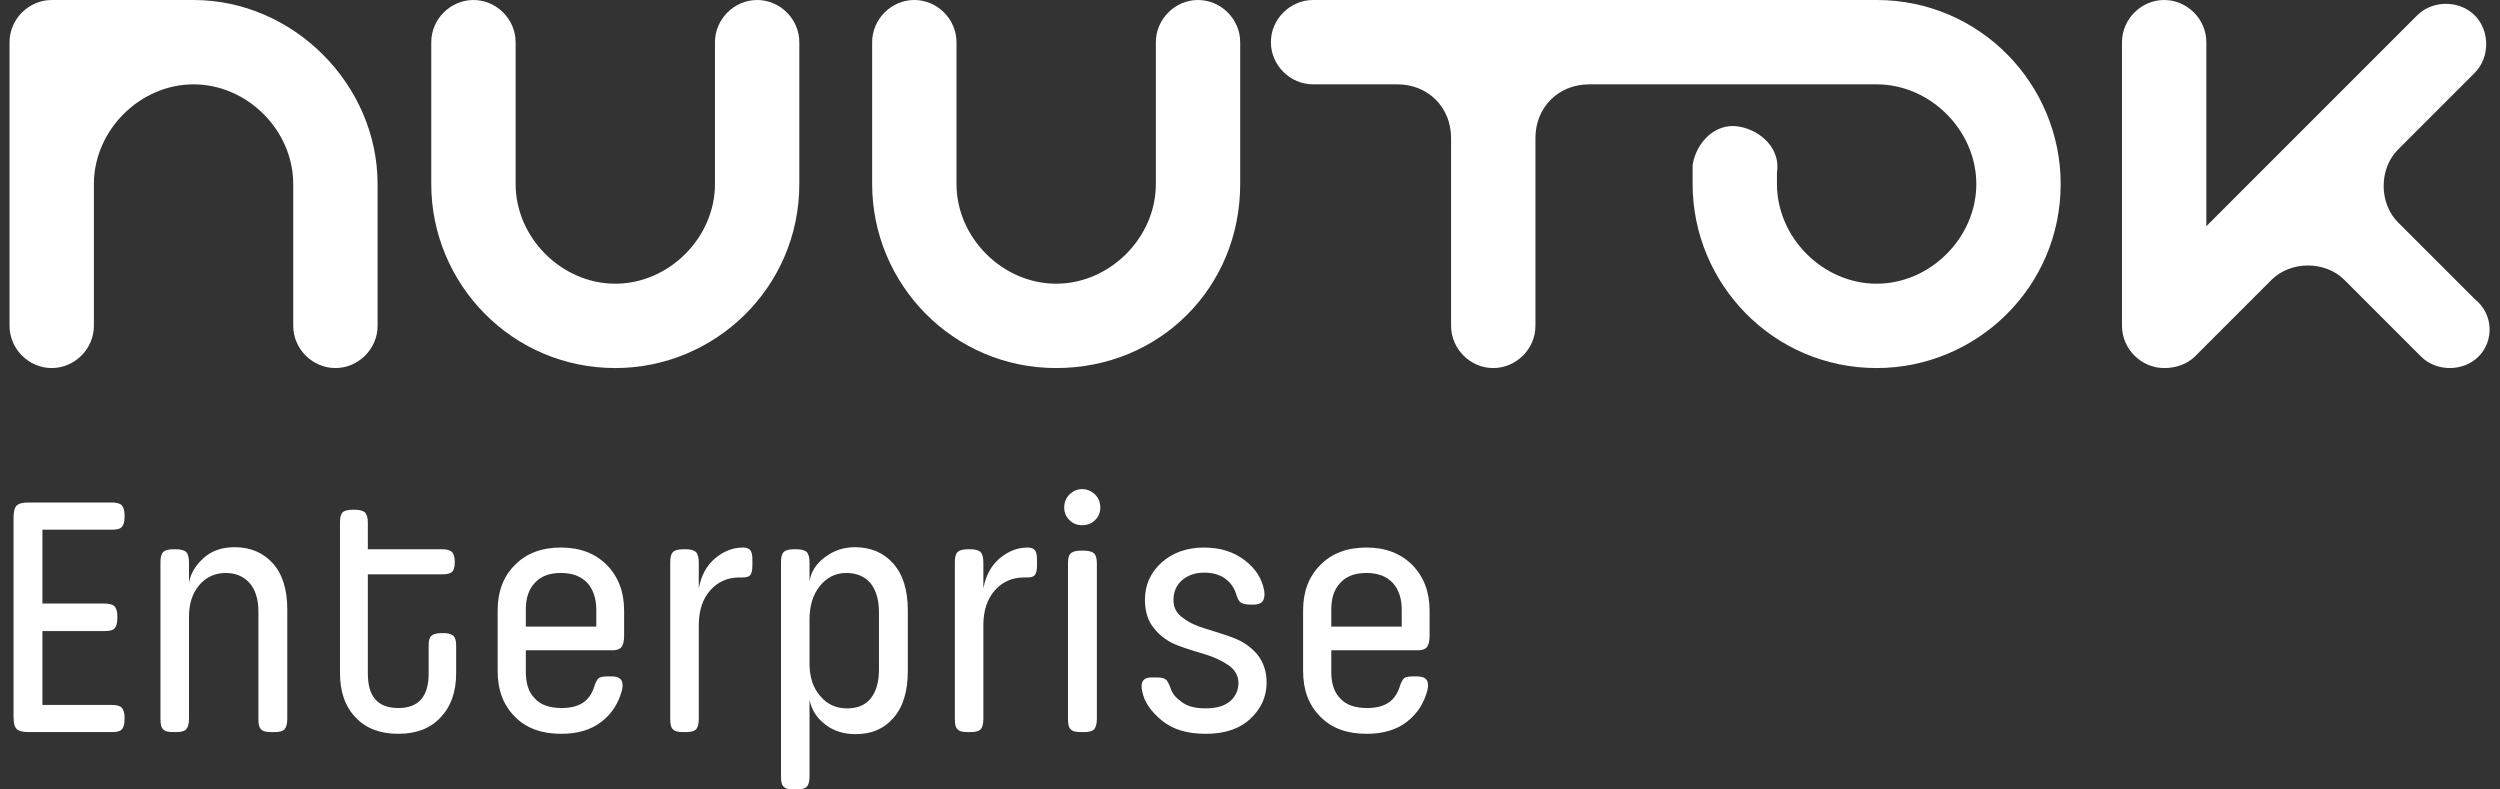
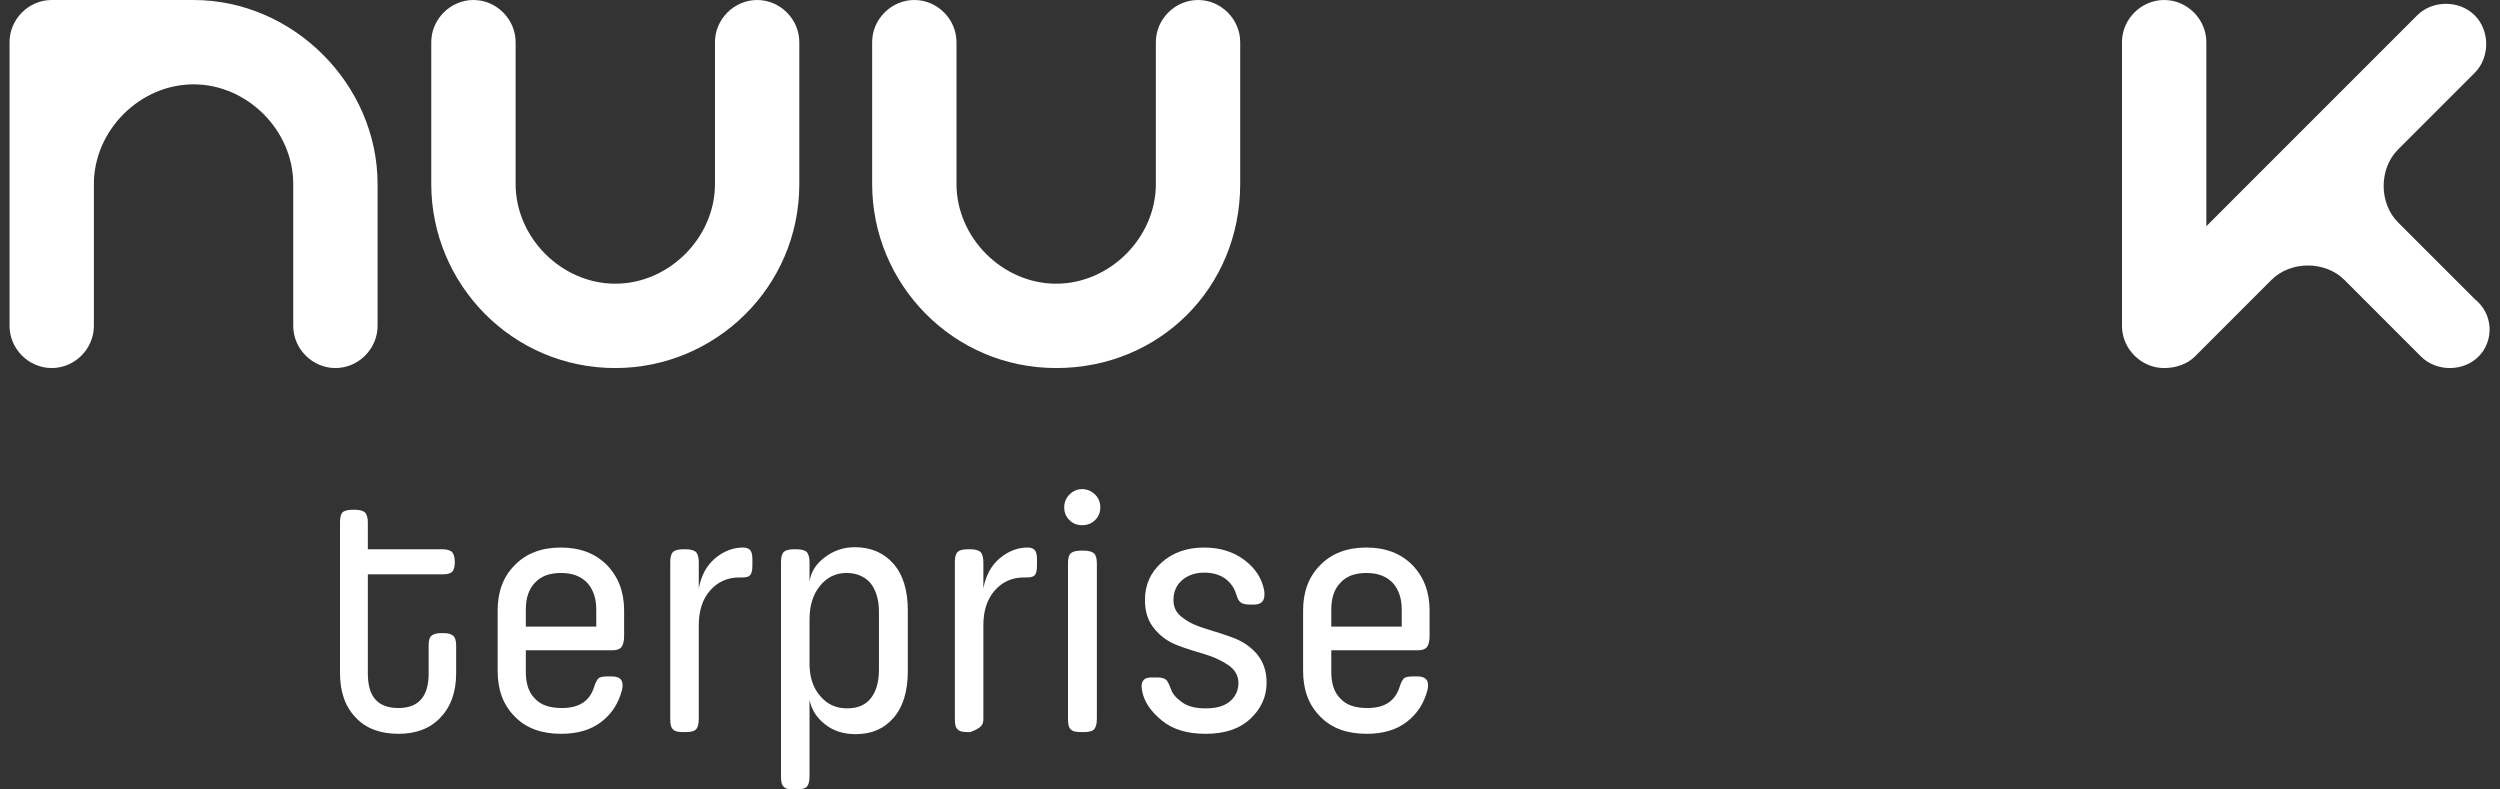
<svg xmlns="http://www.w3.org/2000/svg" width="190" height="60" viewBox="0 0 190 60" fill="none">
  <rect x="0" y="0" width="190" height="60" fill="#333333" stroke="none" />
  <path d="M57.543 0C55.795 0 54.338 1.457 54.338 3.205V13.986C54.338 18.065 50.841 21.561 46.762 21.561C42.683 21.561 39.187 18.065 39.187 13.986V3.205C39.187 1.457 37.73 0 35.981 0C34.233 0 32.776 1.457 32.776 3.205V13.986C32.776 21.561 38.895 27.972 46.762 27.972C54.338 27.972 60.748 21.853 60.748 13.986C60.748 13.986 60.748 13.986 60.748 13.694V3.205C60.748 1.457 59.291 0 57.543 0Z" fill="white" />
  <path d="M14.71 0H3.93C2.181 0 0.725 1.457 0.725 3.205V24.767C0.725 26.515 2.181 27.972 3.93 27.972C5.678 27.972 7.135 26.515 7.135 24.767V13.986C7.135 9.907 10.631 6.41 14.71 6.41C18.79 6.41 22.286 9.907 22.286 13.986V24.767C22.286 26.515 23.743 27.972 25.491 27.972C27.239 27.972 28.696 26.515 28.696 24.767V13.986C28.696 6.41 22.286 0 14.71 0Z" fill="white" />
  <path d="M91.05 0C89.302 0 87.845 1.457 87.845 3.205V13.986C87.845 18.065 84.348 21.561 80.269 21.561C76.19 21.561 72.693 18.065 72.693 13.986V3.205C72.693 1.457 71.237 0 69.488 0C67.74 0 66.283 1.457 66.283 3.205V13.986C66.283 21.561 72.402 27.972 80.269 27.972C88.136 27.972 94.255 21.853 94.255 13.986V3.205C94.255 1.457 92.798 0 91.05 0Z" fill="white" />
-   <path d="M142.625 0H99.793C98.045 0 96.588 1.457 96.588 3.205C96.588 4.953 98.045 6.41 99.793 6.41H106.203C108.534 6.41 110.282 8.158 110.282 10.489V24.767C110.282 26.515 111.739 27.972 113.487 27.972C115.236 27.972 116.693 26.515 116.693 24.767V10.489C116.693 8.158 118.441 6.41 120.772 6.41H142.625C146.704 6.41 150.2 9.907 150.2 13.986C150.2 18.065 146.704 21.561 142.625 21.561C138.545 21.561 135.049 18.065 135.049 13.986C135.049 13.694 135.049 13.403 135.049 13.112C135.34 11.364 133.884 9.907 132.135 9.615C130.387 9.324 128.93 10.781 128.639 12.529C128.639 13.112 128.639 13.403 128.639 13.986C128.639 21.561 134.758 27.972 142.625 27.972C150.2 27.972 156.611 21.853 156.611 13.986C156.611 6.41 150.492 0 142.625 0Z" fill="white" />
  <path d="M188.078 22.727L182.25 16.9C180.793 15.443 180.793 12.82 182.25 11.364L188.078 5.536C189.243 4.371 189.243 2.331 188.078 1.165C186.912 3.2766e-07 184.873 3.2766e-07 183.707 1.165L172.926 11.946L167.973 16.9L167.682 17.191V3.205C167.682 1.457 166.225 0 164.477 0C162.728 0 161.271 1.457 161.271 3.205V24.767C161.271 26.515 162.728 27.972 164.477 27.972C165.351 27.972 166.225 27.68 166.808 27.098L172.635 21.27C174.092 19.813 176.714 19.813 178.171 21.27L183.999 27.098C185.164 28.263 187.204 28.263 188.369 27.098C189.535 25.932 189.535 23.892 188.078 22.727Z" fill="white" />
-   <path d="M9.467 54.541C9.467 54.176 9.388 53.941 9.258 53.784C9.127 53.653 8.866 53.575 8.5 53.575H3.224V47.96H7.952C8.317 47.96 8.578 47.907 8.709 47.751C8.84 47.62 8.918 47.359 8.918 46.967V46.837C8.918 46.471 8.84 46.236 8.709 46.079C8.578 45.949 8.317 45.87 7.952 45.87H3.224V40.255H8.5C8.866 40.255 9.127 40.203 9.258 40.046C9.388 39.915 9.467 39.654 9.467 39.288V39.158C9.467 38.792 9.388 38.557 9.258 38.4C9.127 38.27 8.866 38.191 8.5 38.191H2.179C1.709 38.191 1.422 38.27 1.265 38.426C1.109 38.583 1.03 38.897 1.03 39.341V54.489C1.03 54.959 1.109 55.247 1.265 55.403C1.422 55.56 1.709 55.638 2.179 55.638H8.5C8.866 55.638 9.127 55.586 9.258 55.429C9.388 55.299 9.467 55.038 9.467 54.672V54.541Z" fill="white" />
-   <path d="M21.833 46.314C21.833 44.799 21.467 43.624 20.736 42.814C20.005 42.005 19.038 41.587 17.837 41.587C16.844 41.587 16.061 41.874 15.46 42.422C14.833 42.997 14.468 43.624 14.363 44.303V42.736C14.363 42.37 14.285 42.109 14.154 41.952C13.997 41.822 13.736 41.743 13.371 41.743H13.188C12.796 41.743 12.535 41.822 12.404 41.952C12.248 42.109 12.195 42.37 12.195 42.736V54.62C12.195 55.038 12.248 55.299 12.404 55.429C12.535 55.586 12.796 55.638 13.188 55.638H13.371C13.736 55.638 13.997 55.586 14.154 55.429C14.285 55.273 14.363 55.012 14.363 54.62V46.863C14.363 45.87 14.624 45.087 15.147 44.46C15.669 43.859 16.348 43.546 17.158 43.546C17.915 43.546 18.516 43.807 18.96 44.303C19.404 44.799 19.639 45.531 19.639 46.471V54.62C19.639 55.038 19.691 55.299 19.848 55.429C19.979 55.586 20.24 55.638 20.658 55.638H20.84C21.206 55.638 21.467 55.586 21.624 55.429C21.755 55.273 21.833 55.012 21.833 54.62V46.314Z" fill="white" />
  <path d="M33.545 48.116C33.179 48.116 32.918 48.195 32.787 48.325C32.631 48.456 32.578 48.691 32.578 49.057V51.198C32.578 52.948 31.795 53.81 30.28 53.81C28.713 53.81 27.956 52.948 27.956 51.198V43.65H33.623C33.963 43.65 34.198 43.598 34.355 43.467C34.485 43.337 34.563 43.102 34.563 42.736V42.684C34.563 42.344 34.485 42.109 34.355 41.952C34.198 41.822 33.963 41.743 33.623 41.743H27.956V39.706C27.956 39.341 27.877 39.105 27.747 38.949C27.59 38.818 27.329 38.74 26.963 38.74H26.806C26.415 38.74 26.153 38.818 26.023 38.949C25.892 39.105 25.84 39.341 25.84 39.706V51.146C25.84 52.583 26.232 53.706 27.041 54.541C27.825 55.377 28.922 55.769 30.28 55.769C31.612 55.769 32.683 55.377 33.467 54.541C34.25 53.732 34.668 52.609 34.668 51.172V49.057C34.668 48.691 34.59 48.456 34.459 48.325C34.302 48.195 34.067 48.116 33.728 48.116H33.545Z" fill="white" />
  <path d="M39.963 49.422H46.545C46.858 49.422 47.093 49.344 47.224 49.187C47.354 49.031 47.433 48.743 47.433 48.325V46.392C47.433 44.982 46.989 43.833 46.127 42.945C45.239 42.057 44.09 41.613 42.627 41.613C41.164 41.613 39.989 42.057 39.127 42.945C38.239 43.833 37.821 44.982 37.821 46.392V50.989C37.821 52.426 38.239 53.575 39.127 54.463C39.989 55.351 41.164 55.769 42.653 55.769C43.881 55.769 44.899 55.482 45.709 54.855C46.492 54.254 47.015 53.444 47.276 52.426C47.433 51.747 47.172 51.407 46.492 51.407H46.179C45.839 51.407 45.604 51.459 45.5 51.538C45.395 51.642 45.265 51.851 45.16 52.191C44.821 53.288 44.011 53.81 42.705 53.81C41.765 53.81 41.086 53.575 40.642 53.079C40.172 52.609 39.963 51.93 39.963 51.068V49.422ZM45.317 47.62H39.963V46.314C39.963 45.478 40.172 44.799 40.642 44.303C41.086 43.807 41.739 43.546 42.627 43.546C43.515 43.546 44.168 43.807 44.638 44.303C45.082 44.799 45.317 45.478 45.317 46.314V47.62Z" fill="white" />
  <path d="M53.107 42.736C53.107 42.37 53.029 42.109 52.898 41.952C52.741 41.822 52.48 41.743 52.115 41.743H51.932C51.54 41.743 51.279 41.822 51.148 41.952C50.992 42.109 50.939 42.37 50.939 42.736V54.62C50.939 55.038 50.992 55.299 51.148 55.429C51.279 55.586 51.54 55.638 51.932 55.638H52.115C52.48 55.638 52.741 55.586 52.898 55.429C53.029 55.299 53.107 55.038 53.107 54.62V47.516C53.107 46.419 53.394 45.531 53.969 44.878C54.544 44.225 55.275 43.885 56.215 43.885H56.45C56.711 43.885 56.894 43.833 56.999 43.728C57.103 43.624 57.182 43.389 57.182 42.997V42.501C57.182 42.188 57.129 41.952 57.025 41.822C56.92 41.691 56.738 41.613 56.476 41.613C55.693 41.613 54.988 41.9 54.361 42.422C53.708 42.971 53.29 43.728 53.107 44.721V42.736Z" fill="white" />
  <path d="M61.524 42.736C61.524 42.37 61.446 42.109 61.315 41.952C61.158 41.822 60.897 41.743 60.532 41.743H60.349C59.957 41.743 59.696 41.822 59.565 41.952C59.409 42.109 59.356 42.37 59.356 42.736V59.008C59.356 59.4 59.409 59.661 59.565 59.791C59.696 59.948 59.957 60 60.349 60H60.532C60.897 60 61.158 59.948 61.315 59.791C61.446 59.661 61.524 59.4 61.524 59.008V53.183C61.681 53.967 62.099 54.594 62.726 55.064C63.352 55.56 64.136 55.795 65.024 55.795C66.225 55.795 67.166 55.403 67.897 54.568C68.628 53.732 68.994 52.556 68.994 50.989V46.392C68.994 44.852 68.628 43.676 67.897 42.84C67.166 42.005 66.173 41.587 64.972 41.587C64.11 41.587 63.352 41.848 62.7 42.344C62.02 42.84 61.629 43.467 61.524 44.199V42.736ZM66.8 50.885C66.8 51.825 66.591 52.556 66.173 53.079C65.755 53.601 65.155 53.836 64.371 53.836C63.535 53.836 62.856 53.523 62.334 52.896C61.785 52.269 61.524 51.433 61.524 50.441V47.072C61.524 46.027 61.785 45.191 62.308 44.538C62.83 43.885 63.509 43.546 64.319 43.546C65.102 43.546 65.703 43.807 66.147 44.303C66.565 44.825 66.8 45.557 66.8 46.497V50.885Z" fill="white" />
-   <path d="M74.736 42.736C74.736 42.37 74.658 42.109 74.527 41.952C74.371 41.822 74.11 41.743 73.744 41.743H73.561C73.169 41.743 72.908 41.822 72.778 41.952C72.621 42.109 72.569 42.37 72.569 42.736V54.62C72.569 55.038 72.621 55.299 72.778 55.429C72.908 55.586 73.169 55.638 73.561 55.638H73.744C74.11 55.638 74.371 55.586 74.527 55.429C74.658 55.299 74.736 55.038 74.736 54.62V47.516C74.736 46.419 75.024 45.531 75.598 44.878C76.173 44.225 76.904 43.885 77.844 43.885H78.08C78.341 43.885 78.524 43.833 78.628 43.728C78.733 43.624 78.811 43.389 78.811 42.997V42.501C78.811 42.188 78.759 41.952 78.654 41.822C78.55 41.691 78.367 41.613 78.106 41.613C77.322 41.613 76.617 41.9 75.99 42.422C75.337 42.971 74.919 43.728 74.736 44.721V42.736Z" fill="white" />
+   <path d="M74.736 42.736C74.736 42.37 74.658 42.109 74.527 41.952C74.371 41.822 74.11 41.743 73.744 41.743H73.561C73.169 41.743 72.908 41.822 72.778 41.952C72.621 42.109 72.569 42.37 72.569 42.736V54.62C72.569 55.038 72.621 55.299 72.778 55.429C72.908 55.586 73.169 55.638 73.561 55.638H73.744C74.658 55.299 74.736 55.038 74.736 54.62V47.516C74.736 46.419 75.024 45.531 75.598 44.878C76.173 44.225 76.904 43.885 77.844 43.885H78.08C78.341 43.885 78.524 43.833 78.628 43.728C78.733 43.624 78.811 43.389 78.811 42.997V42.501C78.811 42.188 78.759 41.952 78.654 41.822C78.55 41.691 78.367 41.613 78.106 41.613C77.322 41.613 76.617 41.9 75.99 42.422C75.337 42.971 74.919 43.728 74.736 44.721V42.736Z" fill="white" />
  <path d="M80.881 38.557C80.881 38.949 81.012 39.262 81.273 39.523C81.534 39.785 81.847 39.915 82.239 39.915C82.631 39.915 82.971 39.785 83.232 39.523C83.493 39.262 83.624 38.949 83.624 38.557C83.624 38.191 83.493 37.852 83.232 37.591C82.971 37.329 82.631 37.173 82.239 37.173C81.847 37.173 81.534 37.329 81.273 37.591C81.012 37.852 80.881 38.191 80.881 38.557ZM83.362 42.814C83.362 42.449 83.284 42.188 83.153 42.057C82.997 41.926 82.736 41.848 82.37 41.848H82.161C81.769 41.848 81.508 41.926 81.377 42.057C81.221 42.188 81.168 42.449 81.168 42.814V54.62C81.168 55.038 81.221 55.299 81.377 55.429C81.508 55.586 81.769 55.638 82.161 55.638H82.37C82.736 55.638 82.997 55.586 83.153 55.429C83.284 55.273 83.362 55.012 83.362 54.62V42.814Z" fill="white" />
  <path d="M95.295 45.949C95.922 45.949 96.183 45.609 96.079 44.878C95.896 43.937 95.4 43.18 94.564 42.553C93.728 41.926 92.71 41.613 91.508 41.613C90.202 41.613 89.105 42.005 88.27 42.762C87.434 43.52 87.016 44.46 87.016 45.583C87.016 46.497 87.251 47.228 87.747 47.803C88.217 48.377 88.818 48.795 89.523 49.057C90.202 49.318 90.908 49.527 91.613 49.736C92.292 49.945 92.893 50.232 93.389 50.572C93.859 50.911 94.12 51.355 94.12 51.904C94.12 52.452 93.911 52.922 93.493 53.288C93.075 53.653 92.448 53.836 91.639 53.836C90.908 53.836 90.307 53.706 89.863 53.392C89.419 53.079 89.132 52.765 89.001 52.4C88.87 52.034 88.74 51.773 88.635 51.668C88.505 51.564 88.296 51.486 87.982 51.486H87.486C86.885 51.486 86.65 51.851 86.807 52.53C86.964 53.366 87.486 54.097 88.322 54.776C89.158 55.456 90.255 55.769 91.639 55.769C93.075 55.769 94.198 55.403 95.034 54.62C95.844 53.862 96.262 52.948 96.262 51.877C96.262 50.989 96.001 50.284 95.531 49.71C95.034 49.135 94.433 48.743 93.754 48.482C93.075 48.221 92.37 48.012 91.691 47.803C90.986 47.594 90.385 47.333 89.915 46.967C89.419 46.628 89.184 46.184 89.184 45.609C89.184 44.982 89.393 44.486 89.837 44.094C90.255 43.728 90.829 43.52 91.534 43.52C92.161 43.52 92.684 43.676 93.102 43.964C93.519 44.277 93.781 44.643 93.937 45.113C94.042 45.478 94.146 45.687 94.303 45.792C94.433 45.896 94.695 45.949 95.06 45.949H95.295Z" fill="white" />
  <path d="M101.178 49.422H107.76C108.073 49.422 108.308 49.344 108.439 49.187C108.569 49.031 108.648 48.743 108.648 48.325V46.392C108.648 44.982 108.204 43.833 107.342 42.945C106.454 42.057 105.305 41.613 103.842 41.613C102.379 41.613 101.204 42.057 100.342 42.945C99.454 43.833 99.036 44.982 99.036 46.392V50.989C99.036 52.426 99.454 53.575 100.342 54.463C101.204 55.351 102.379 55.769 103.868 55.769C105.096 55.769 106.114 55.482 106.924 54.855C107.707 54.254 108.23 53.444 108.491 52.426C108.648 51.747 108.386 51.407 107.707 51.407H107.394C107.054 51.407 106.819 51.459 106.715 51.538C106.61 51.642 106.48 51.851 106.375 52.191C106.036 53.288 105.226 53.81 103.92 53.81C102.98 53.81 102.301 53.575 101.857 53.079C101.387 52.609 101.178 51.93 101.178 51.068V49.422ZM106.532 47.62H101.178V46.314C101.178 45.478 101.387 44.799 101.857 44.303C102.301 43.807 102.954 43.546 103.842 43.546C104.73 43.546 105.383 43.807 105.853 44.303C106.297 44.799 106.532 45.478 106.532 46.314V47.62Z" fill="white" />
</svg>